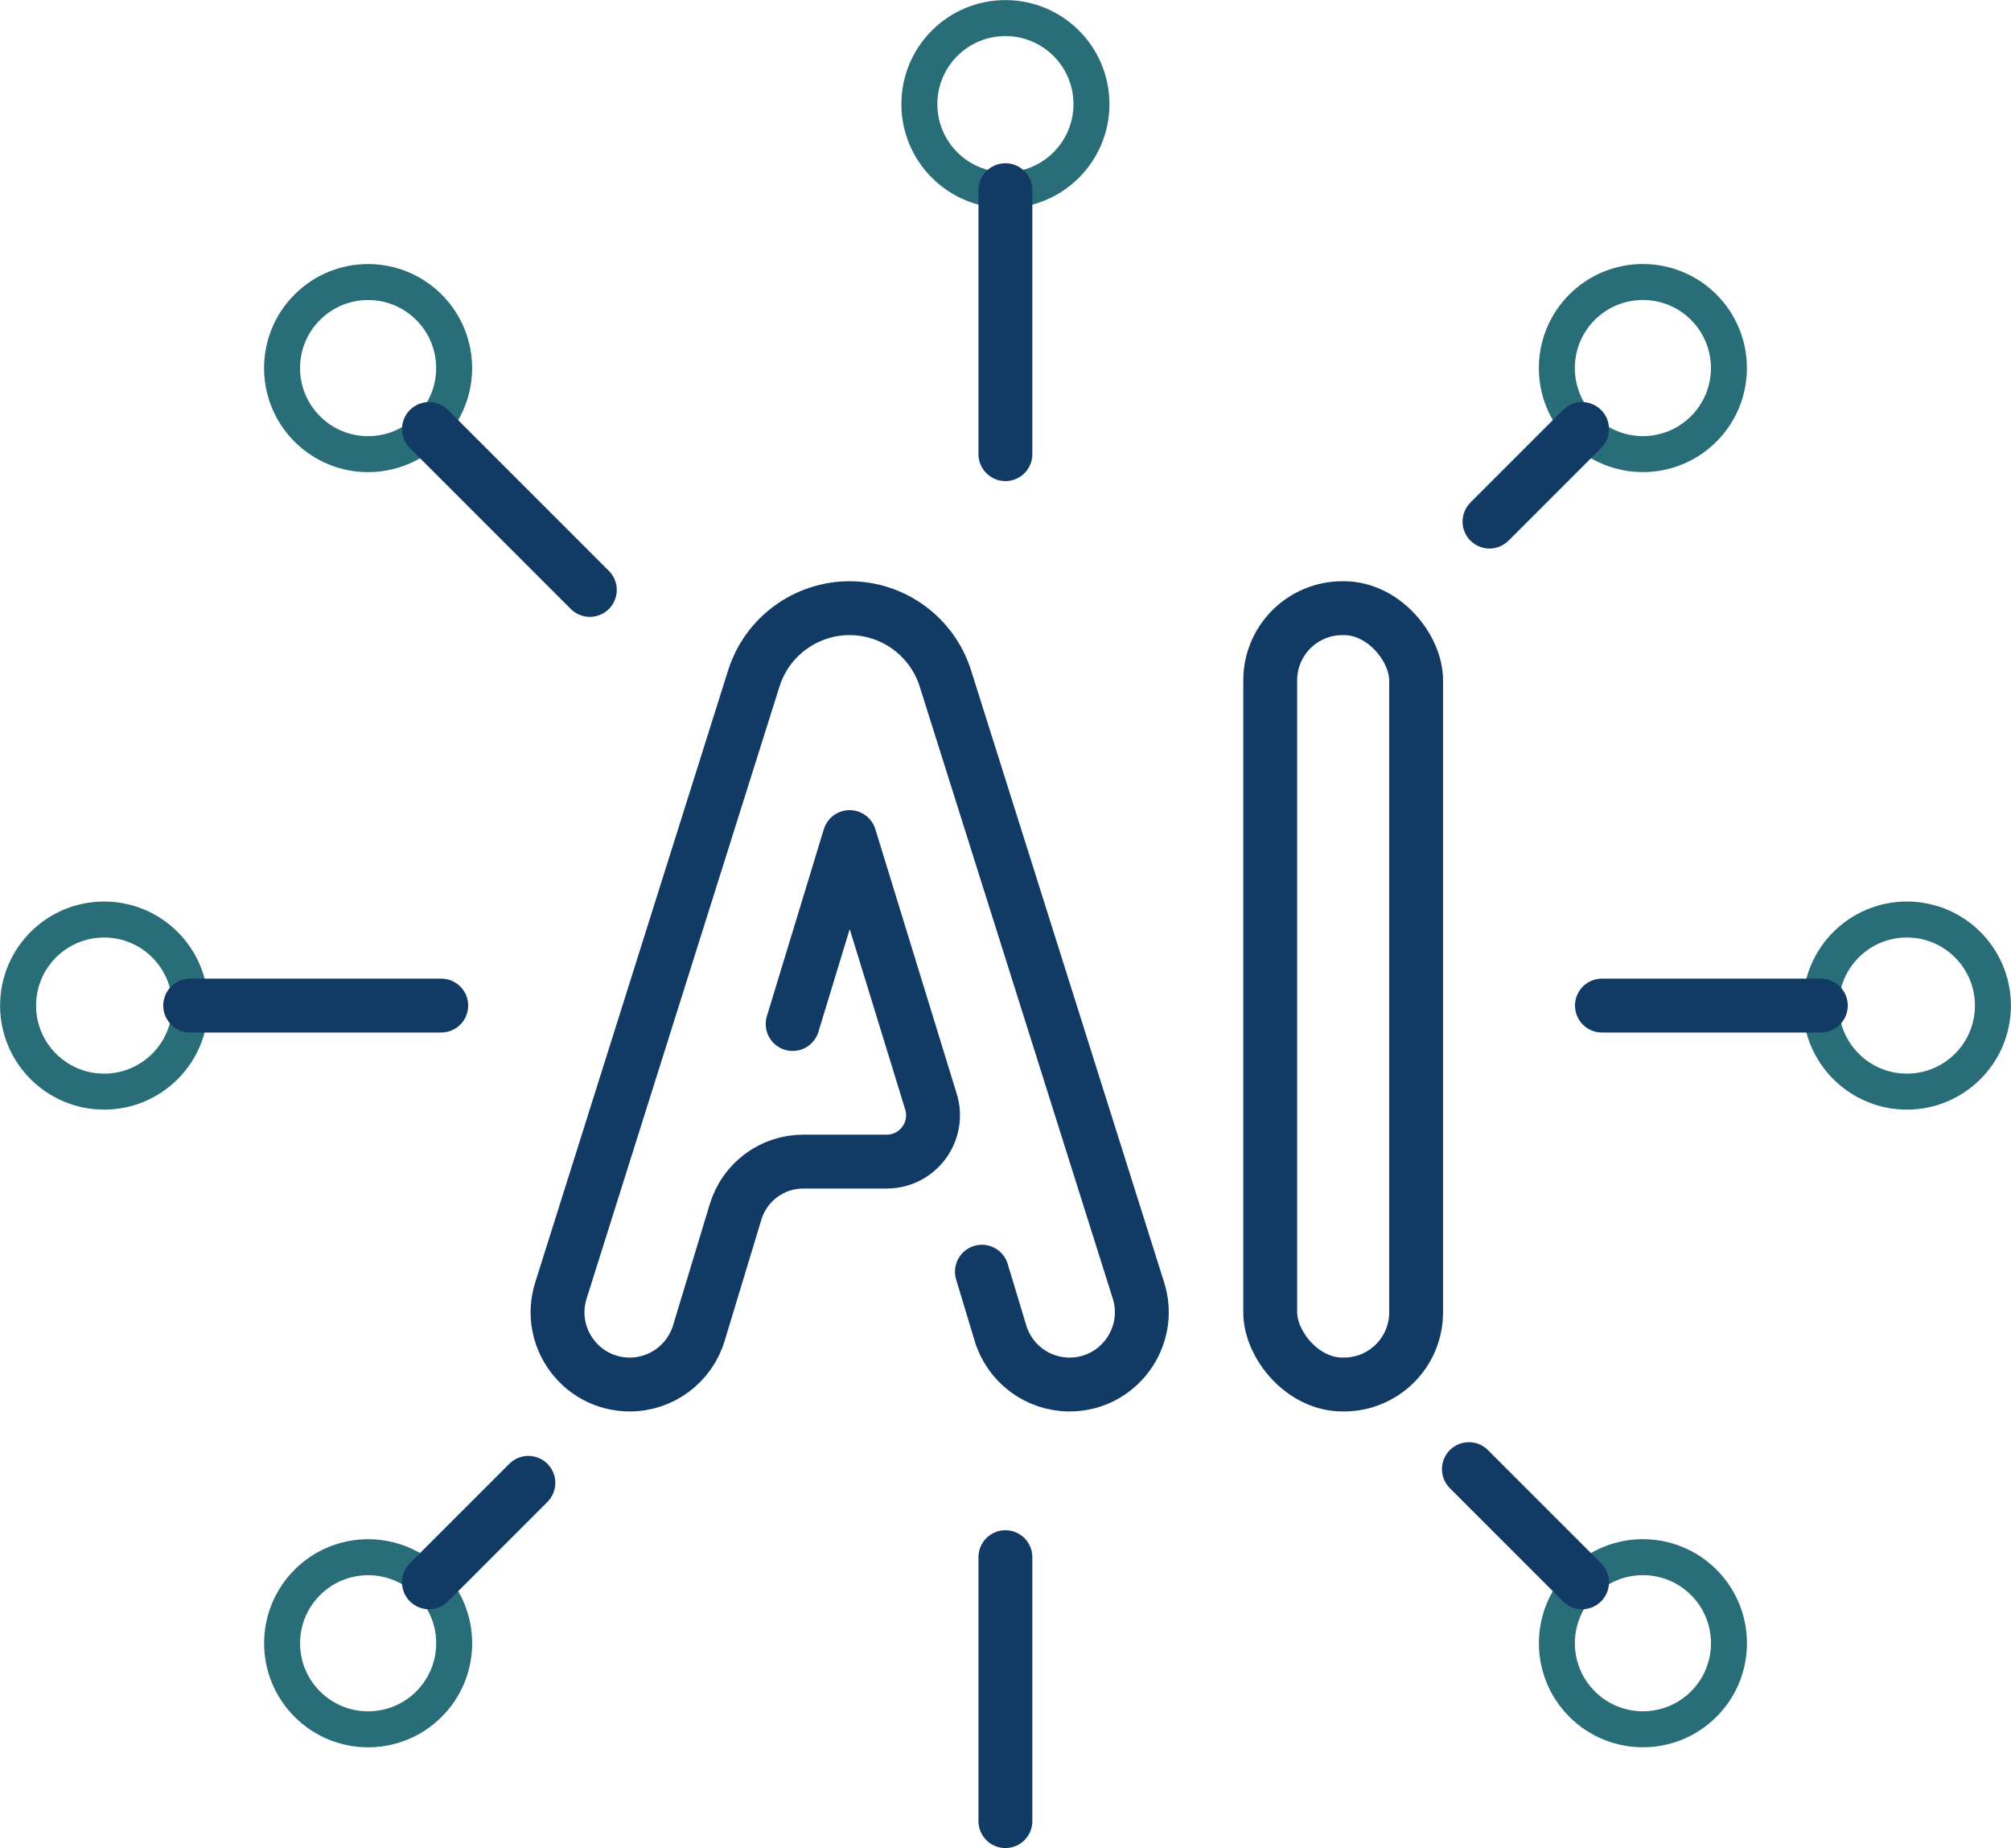
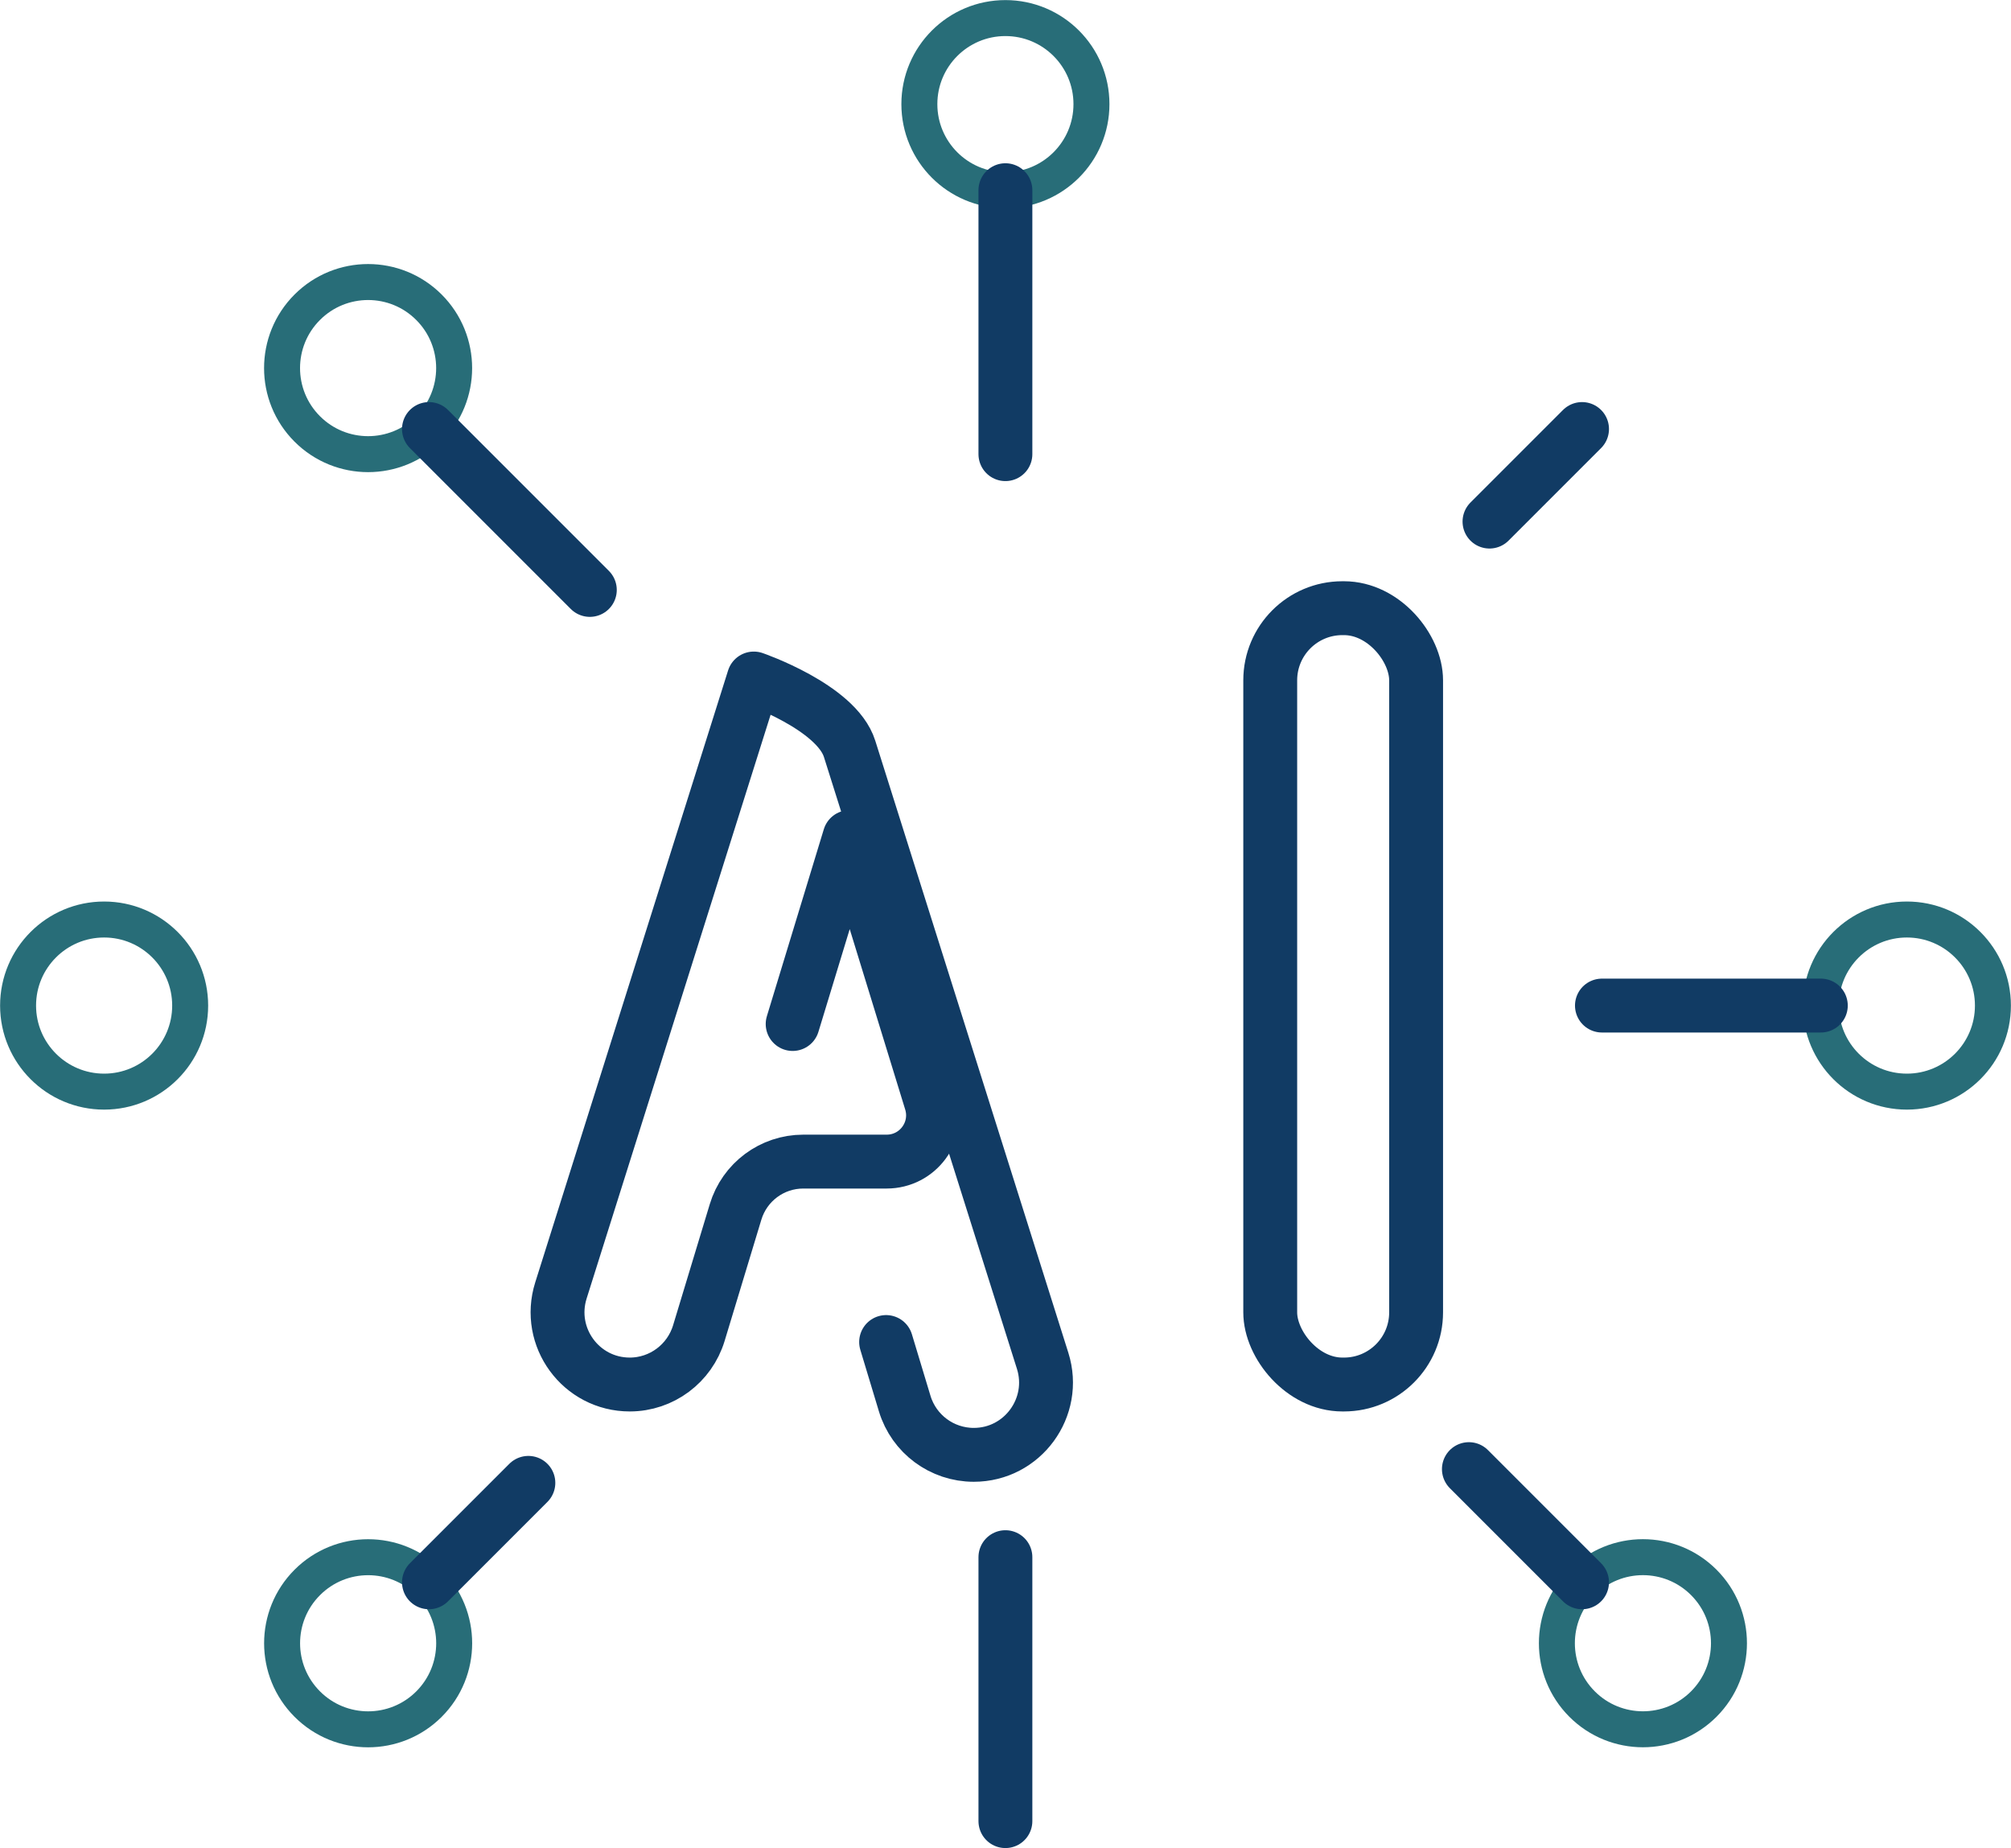
<svg xmlns="http://www.w3.org/2000/svg" id="Layer_2" data-name="Layer 2" viewBox="0 0 111.25 102.22">
  <defs>
    <style>      .cls-1 {        stroke: #286d78;        stroke-miterlimit: 10;        stroke-width: 1.99px;      }      .cls-1, .cls-2 {        fill: none;      }      .cls-2 {        stroke: #113b64;        stroke-linecap: round;        stroke-linejoin: round;        stroke-width: 2.98px;      }    </style>
  </defs>
  <g id="Layer_1-2" data-name="Layer 1">
    <g>
      <circle class="cls-1" cx="55.62" cy="5.76" r="4.76" />
      <circle class="cls-1" cx="20.36" cy="20.36" r="4.76" transform="translate(-8.43 20.36) rotate(-45)" />
      <line class="cls-2" x1="23.73" y1="23.73" x2="32.63" y2="32.63" />
      <circle class="cls-1" cx="5.76" cy="55.62" r="4.76" />
-       <line class="cls-2" x1="10.52" y1="55.62" x2="24.41" y2="55.62" />
      <circle class="cls-1" cx="20.36" cy="90.89" r="4.76" transform="translate(-58.3 41.02) rotate(-45)" />
      <line class="cls-2" x1="23.73" y1="87.52" x2="29.23" y2="82.02" />
      <circle class="cls-1" cx="90.89" cy="90.89" r="4.76" transform="translate(-37.65 90.89) rotate(-45)" />
      <line class="cls-2" x1="87.52" y1="87.52" x2="81.26" y2="81.26" />
      <circle class="cls-1" cx="105.49" cy="55.62" r="4.76" />
      <line class="cls-2" x1="100.73" y1="55.62" x2="88.62" y2="55.62" />
-       <circle class="cls-1" cx="90.89" cy="20.36" r="4.76" transform="translate(12.22 70.23) rotate(-45)" />
      <line class="cls-2" x1="87.52" y1="23.73" x2="82.4" y2="28.85" />
      <line class="cls-2" x1="55.62" y1="100.73" x2="55.62" y2="86.13" />
      <line class="cls-2" x1="55.62" y1="25.12" x2="55.62" y2="10.52" />
      <rect class="cls-2" x="70.27" y="33.64" width="8.07" height="42.94" rx="3.99" ry="3.99" />
-       <path class="cls-2" d="M43.85,56.64l3.15-10.34,4.5,14.63c.51,1.65-.72,3.32-2.45,3.32h-4.61c-1.73,0-3.25,1.13-3.75,2.79l-2.03,6.7c-.51,1.68-2.06,2.84-3.82,2.84-2.7,0-4.62-2.62-3.81-5.2l10.67-33.85c.73-2.32,2.88-3.89,5.3-3.89s4.57,1.57,5.3,3.89l10.68,33.85c.81,2.57-1.11,5.2-3.81,5.2h0c-1.76,0-3.31-1.15-3.82-2.83l-1.03-3.41" />
+       <path class="cls-2" d="M43.85,56.64l3.15-10.34,4.5,14.63c.51,1.65-.72,3.32-2.45,3.32h-4.61c-1.73,0-3.25,1.13-3.75,2.79l-2.03,6.7c-.51,1.68-2.06,2.84-3.82,2.84-2.7,0-4.62-2.62-3.81-5.2l10.67-33.85s4.57,1.57,5.3,3.89l10.68,33.85c.81,2.57-1.11,5.2-3.81,5.2h0c-1.76,0-3.31-1.15-3.82-2.83l-1.03-3.41" />
    </g>
  </g>
</svg>